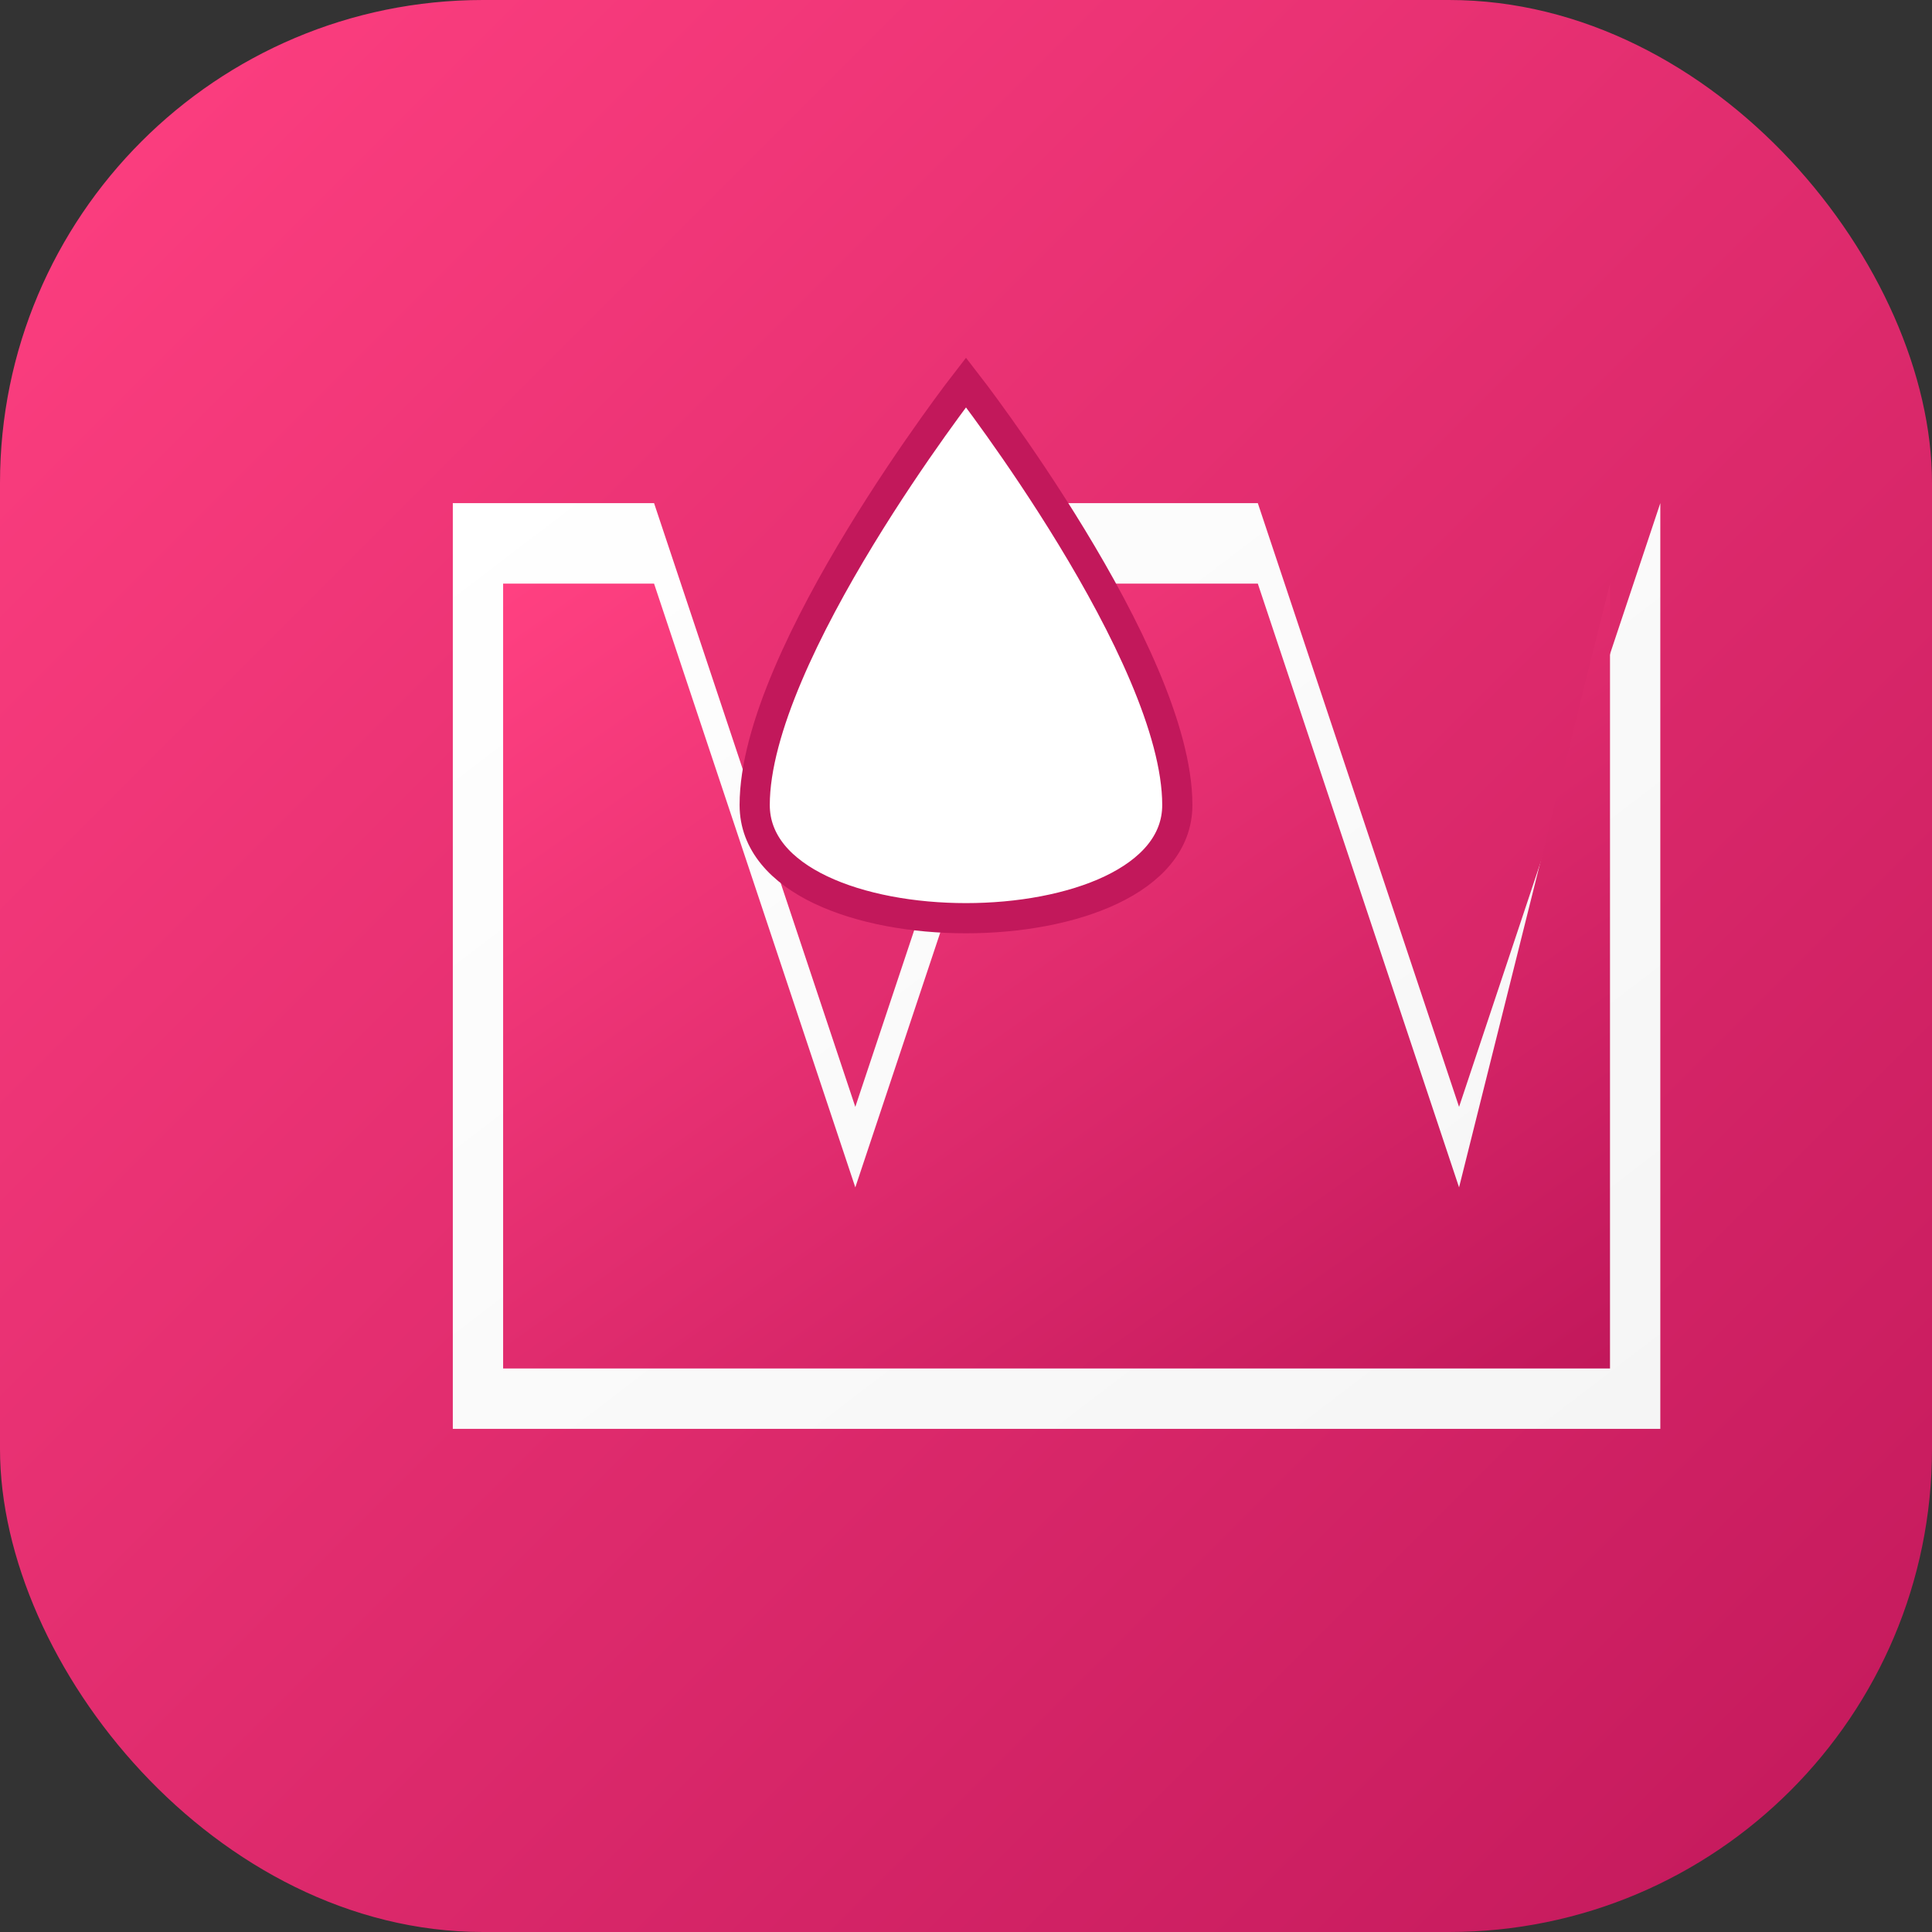
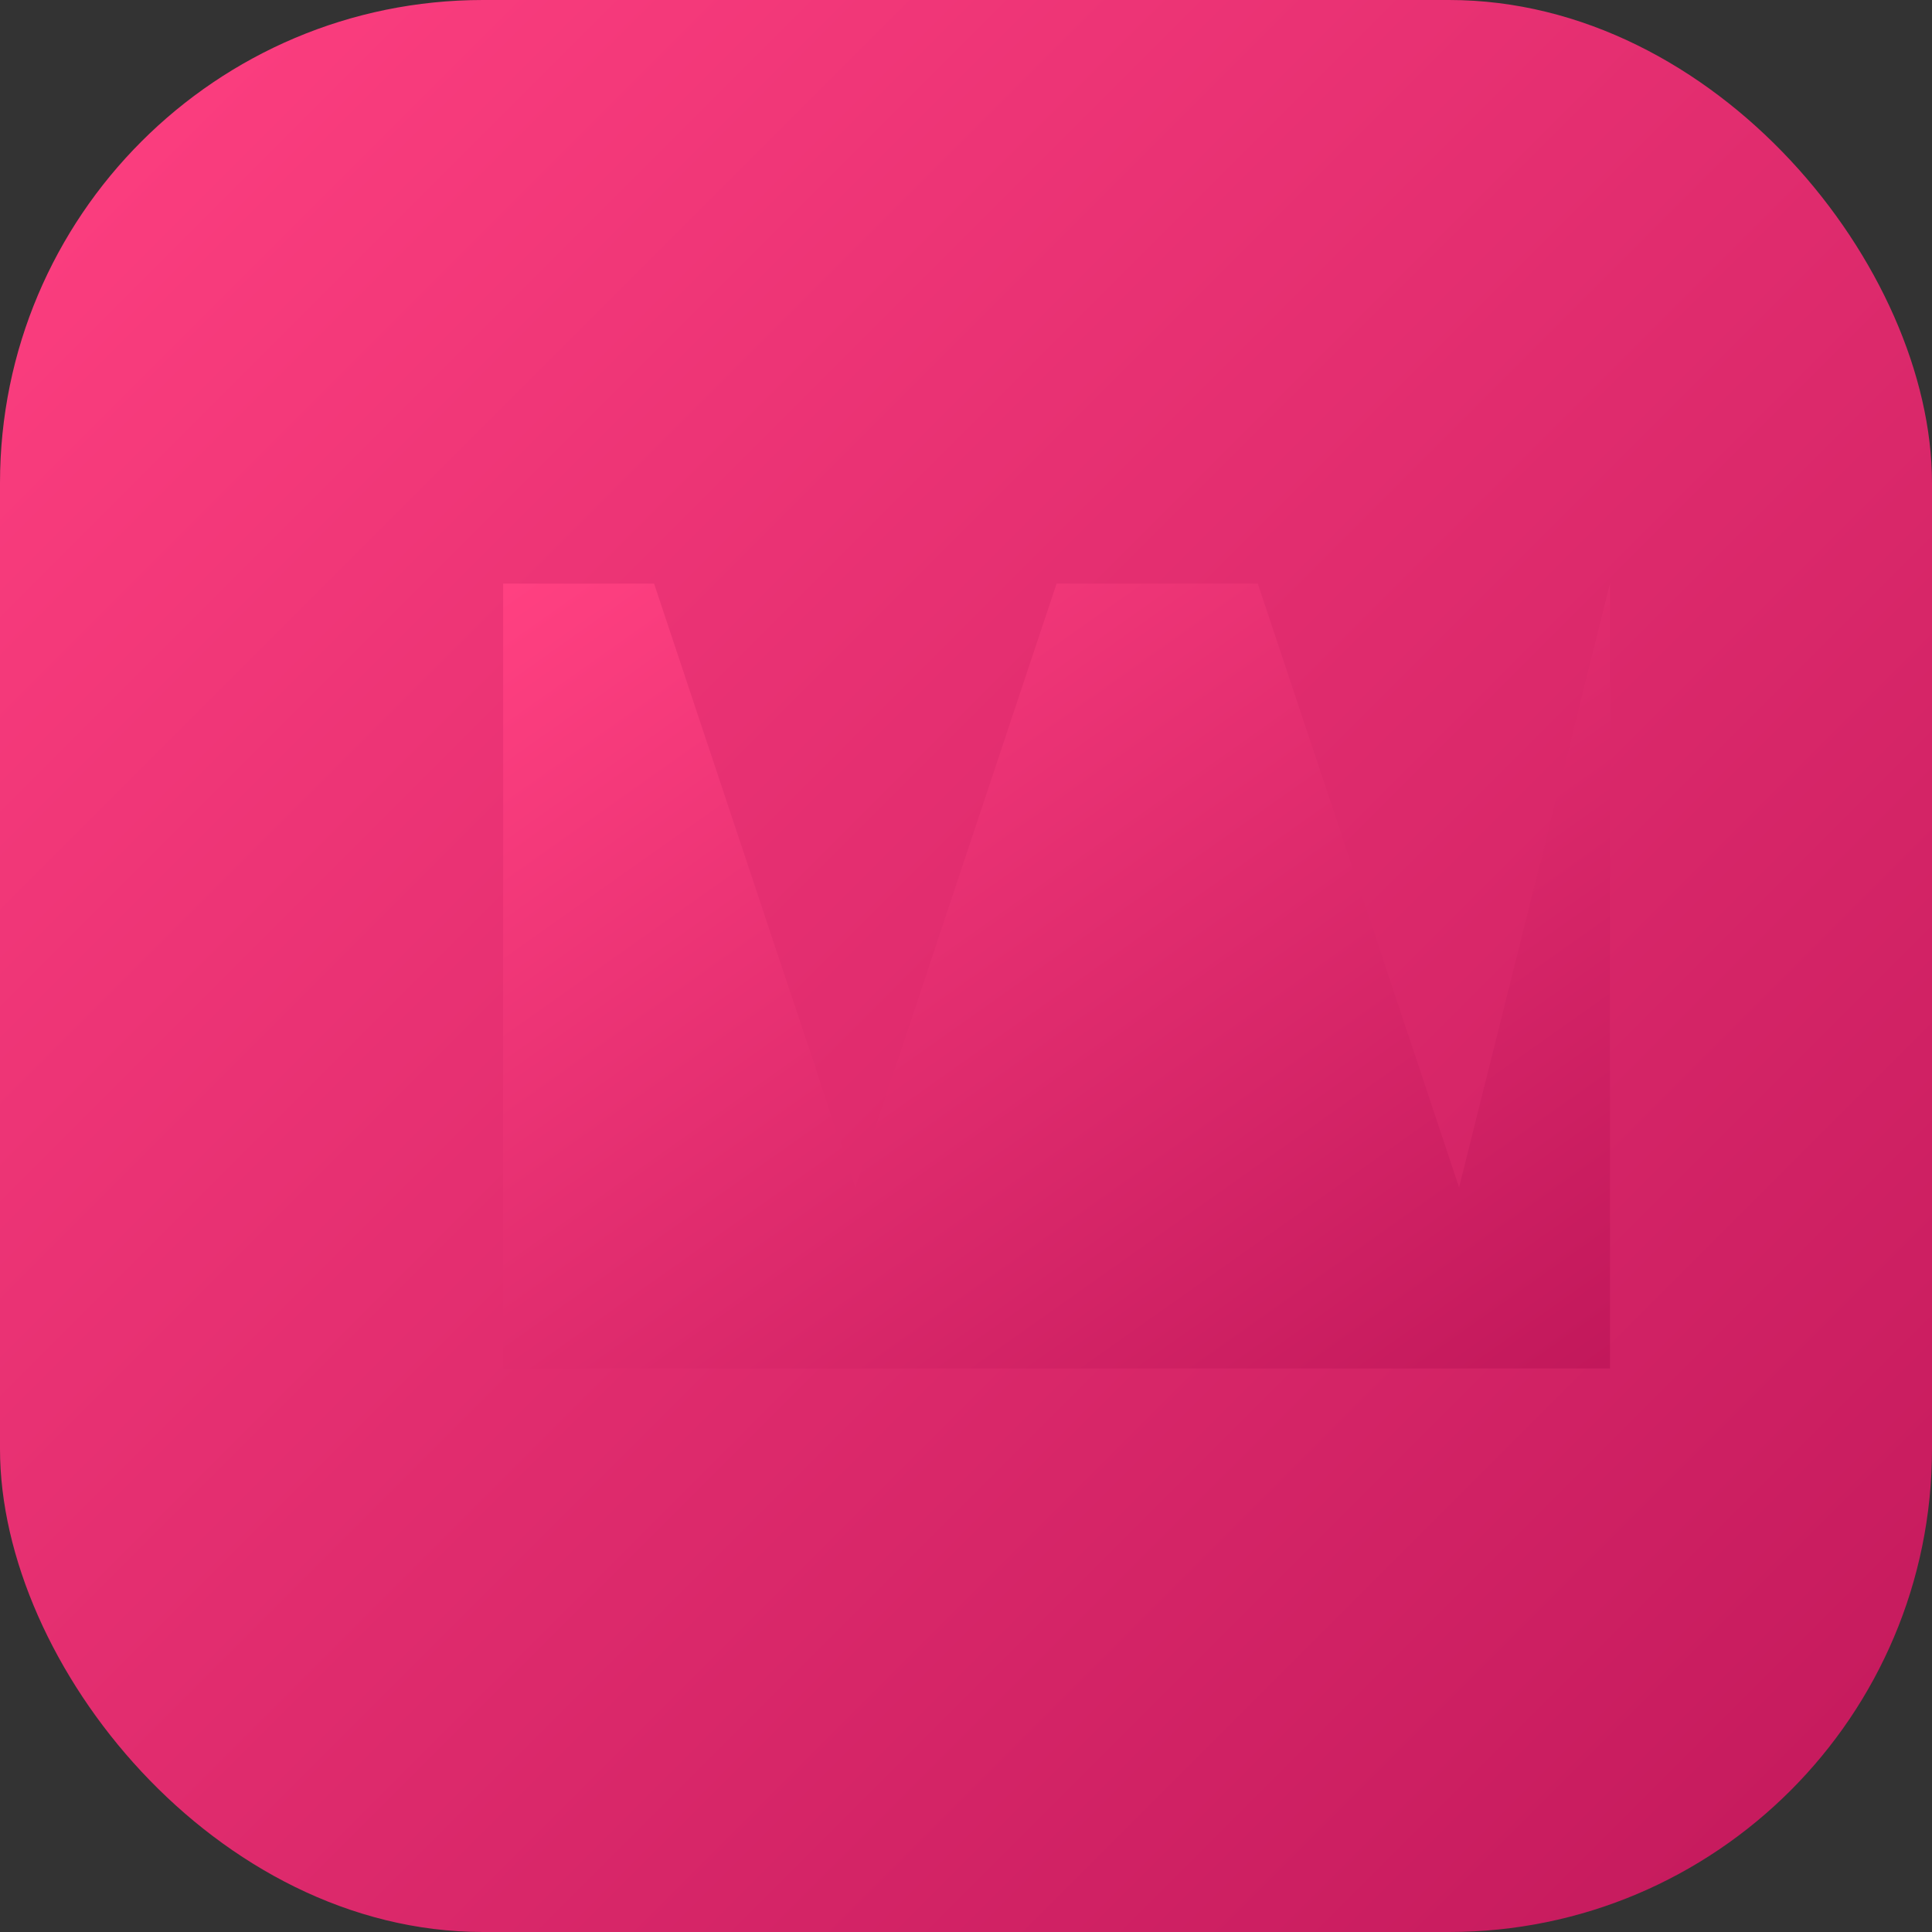
<svg xmlns="http://www.w3.org/2000/svg" width="192" height="192" viewBox="0 0 192 192">
  <rect x="0" y="0" width="192" height="192" fill="#333333" stroke="none" />
  <defs>
    <linearGradient id="bgGradient" x1="0%" y1="0%" x2="100%" y2="100%">
      <stop offset="0%" stop-color="#FF4081" />
      <stop offset="100%" stop-color="#C2185B" />
    </linearGradient>
    <linearGradient id="mGradient" x1="0%" y1="0%" x2="100%" y2="100%">
      <stop offset="0%" stop-color="#FFFFFF" />
      <stop offset="100%" stop-color="#F5F5F5" />
    </linearGradient>
  </defs>
  <rect width="192" height="192" fill="url(#bgGradient)" rx="48" />
-   <path d="M45,50 L65,50 L85,110 L105,50 L125,50 L145,110 L165,50 L165,142 L45,142 Z" fill="url(#mGradient)" />
  <path d="M50,58 L65,58 L85,118 L105,58 L125,58 L145,118 L160,58 L160,136 L50,136 Z" fill="url(#bgGradient)" />
-   <path d="M96,38 C96,38 75,65 75,80 C75,95 117,95 117,80 C117,65 96,38 96,38 Z" fill="#FFFFFF" stroke="#C2185B" stroke-width="3" />
</svg>